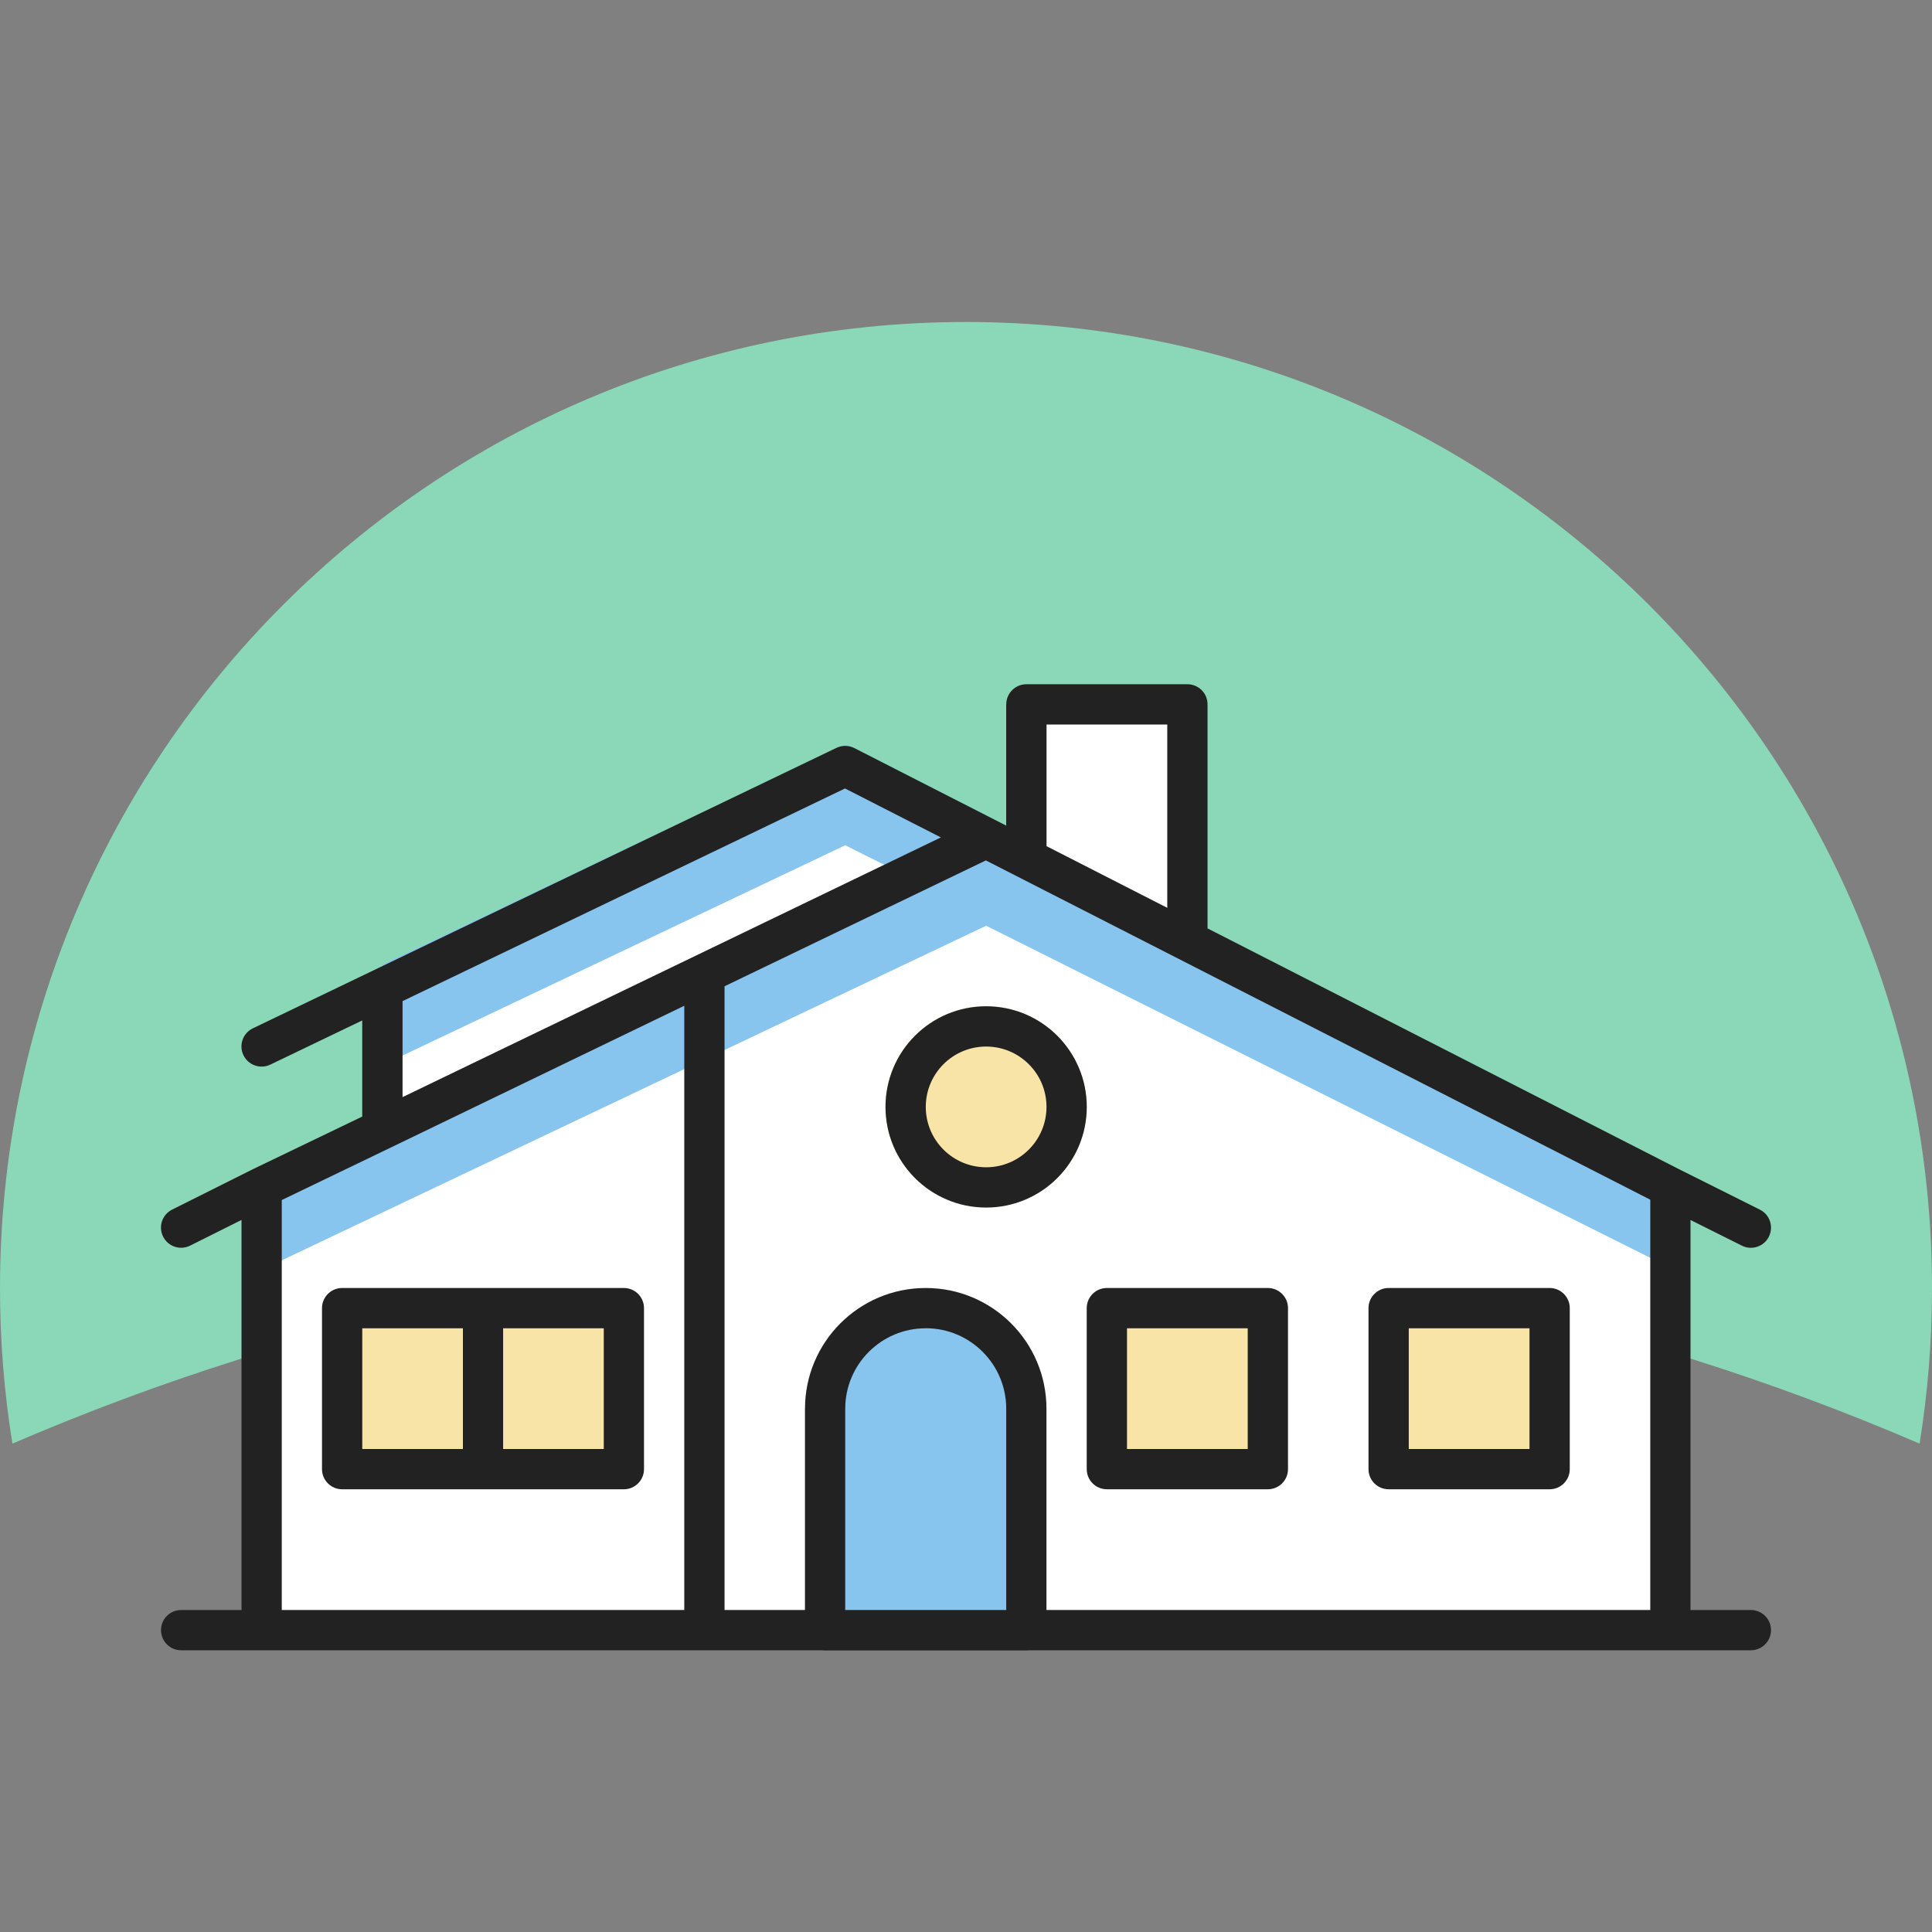
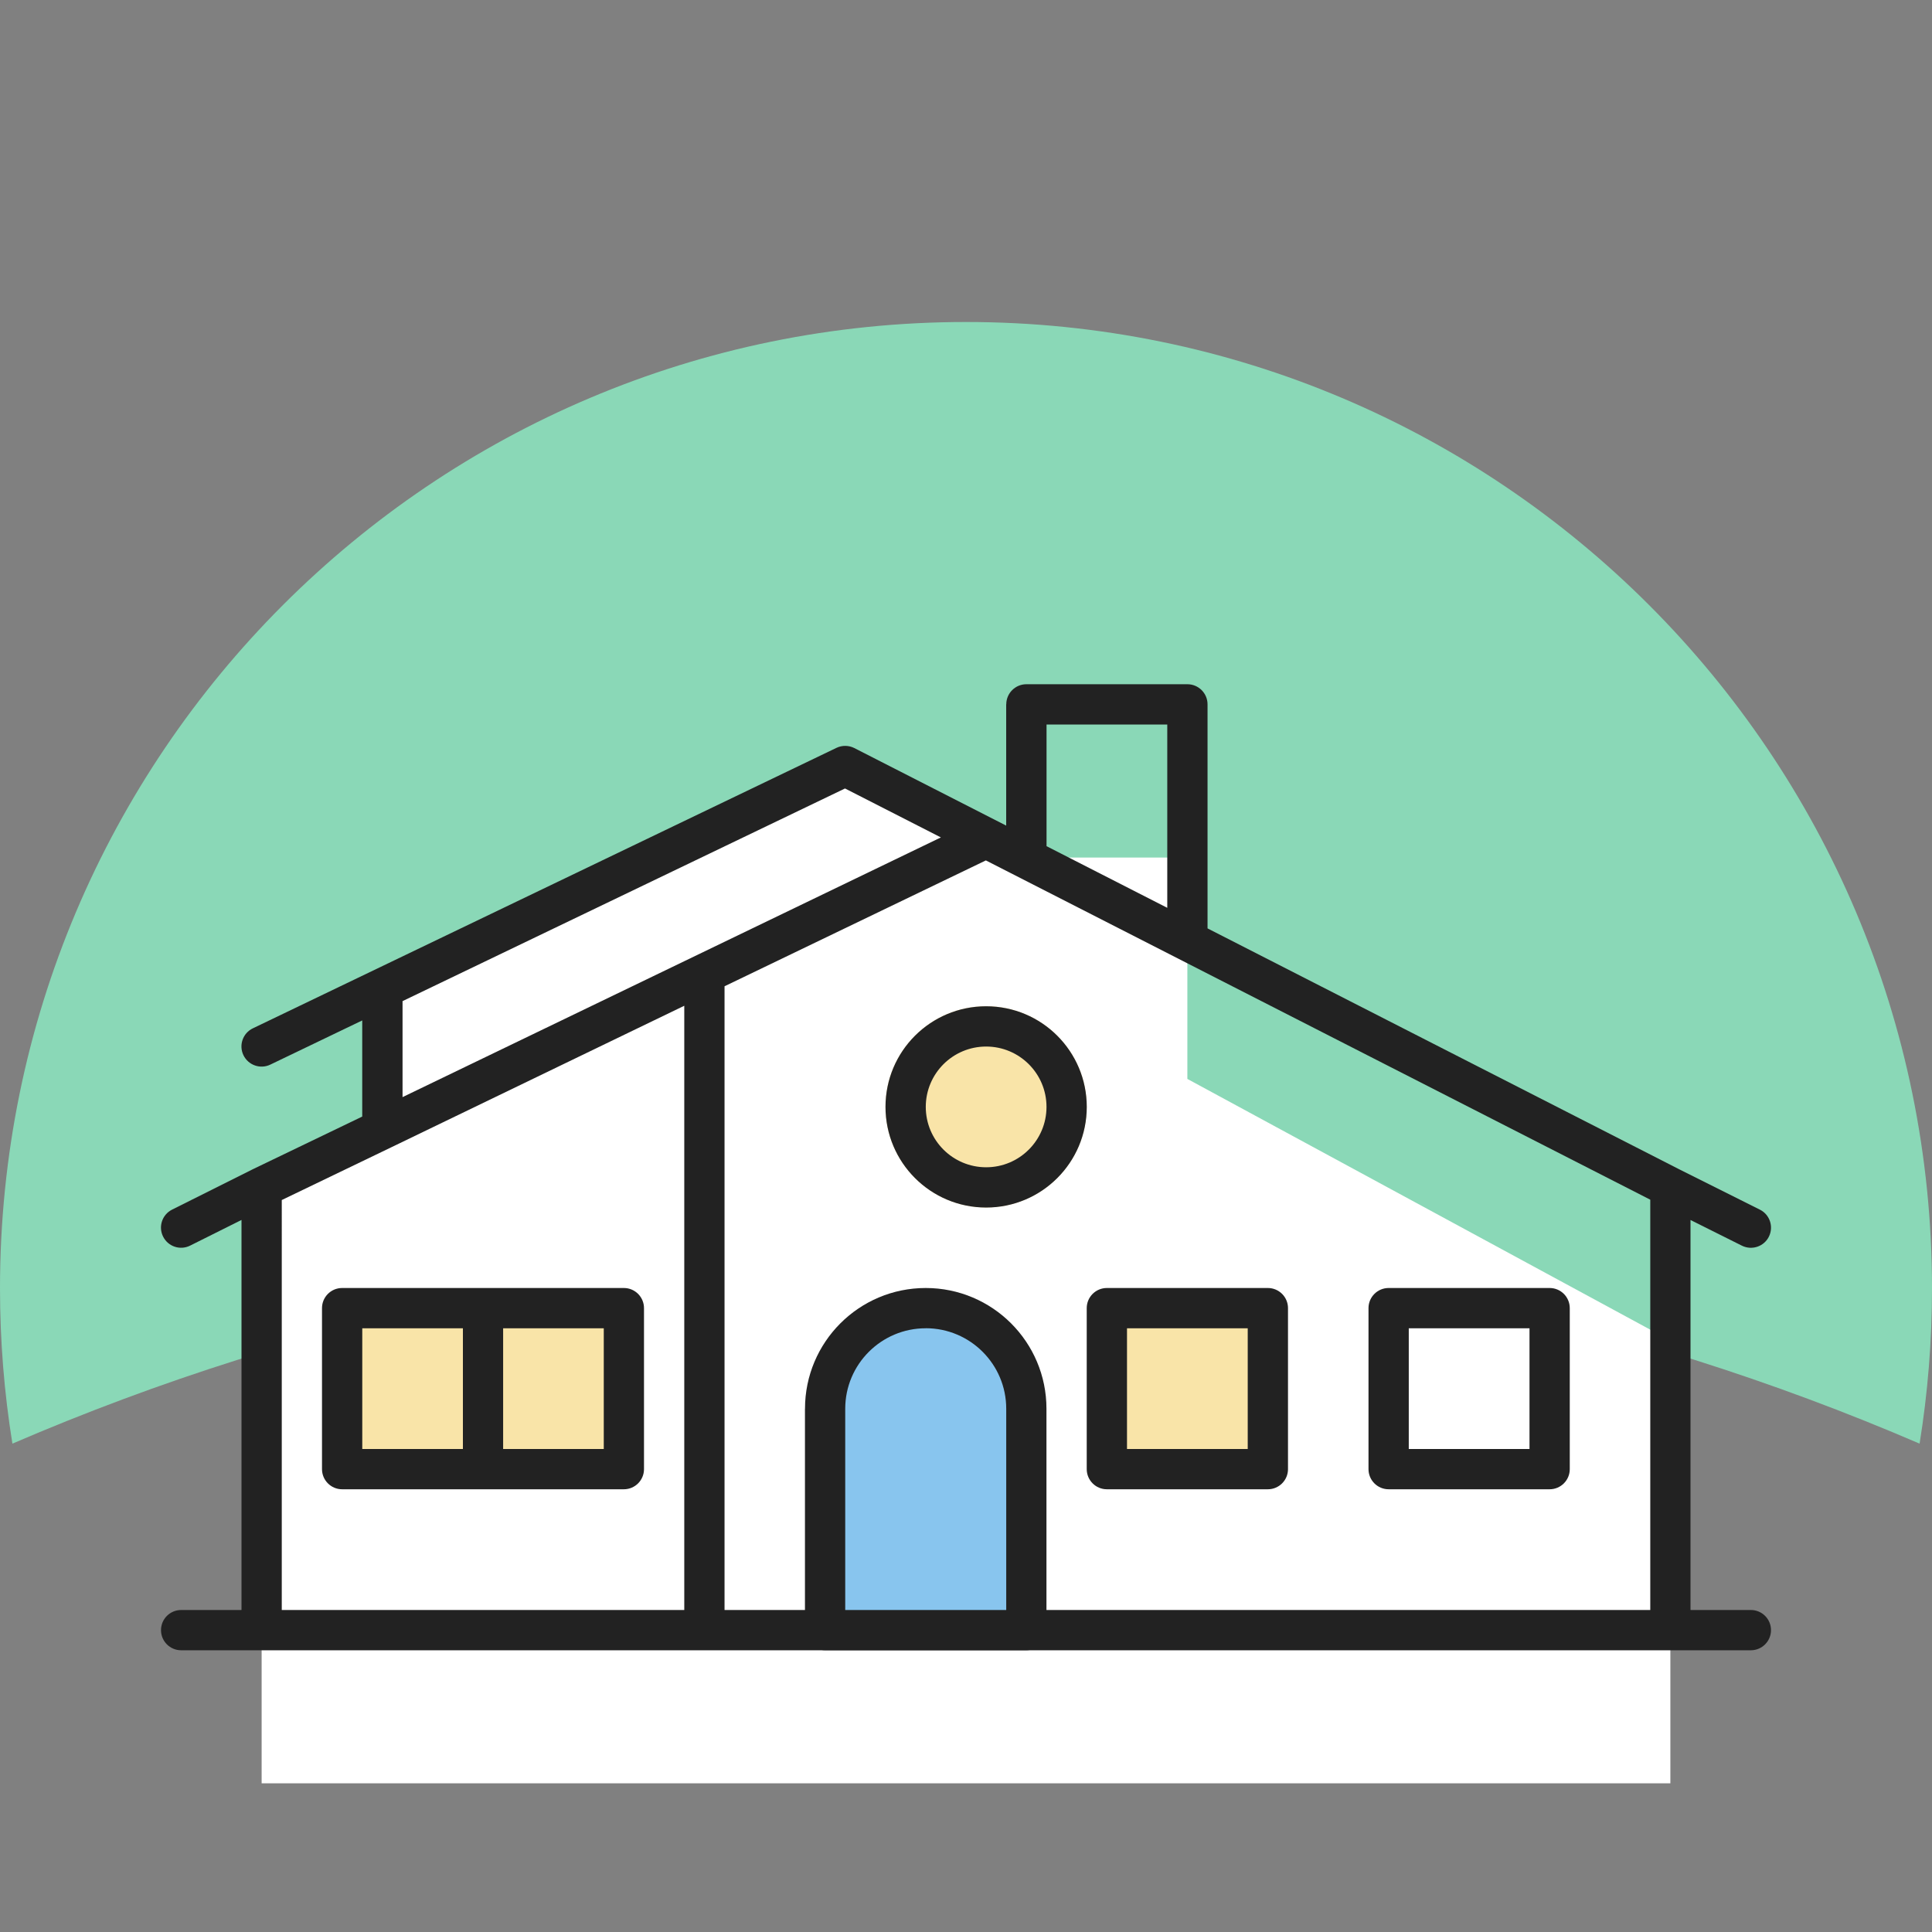
<svg xmlns="http://www.w3.org/2000/svg" width="45" height="45" fill="none">
  <rect width="100%" height="100%" fill="#808080" stroke="none" />
  <path fill-rule="evenodd" clip-rule="evenodd" d="M44.711 33.625c.19-1.178.289-2.386.289-3.618C45 17.577 34.926 7.5 22.5 7.5S0 17.577 0 30.007c0 1.232.099 2.44.289 3.618C7.103 30.692 14.612 29.068 22.5 29.068c7.888 0 15.397 1.624 22.211 4.557Z" fill="#8AD8B7" />
-   <path d="M6.094 37.969V27.656l2.812-1.406v-3.281l10.781-5.156 4.219 2.161v-3.567h3.75v5.156l11.25 6.094v10.313H6.094Z" fill="#fff" />
-   <path d="M8.906 22.465v2.344l10.781-5.121 3.281 1.641v-2.344l-3.281-1.641-10.781 5.121Z" fill="#88C5EE" />
-   <path d="m6.094 27.234 16.875-8.016 15.937 7.969v2.344l-15.937-7.969-16.875 8.016v-2.344Z" fill="#88C5EE" />
+   <path d="M6.094 37.969V27.656l2.812-1.406v-3.281l10.781-5.156 4.219 2.161h3.75v5.156l11.25 6.094v10.313H6.094Z" fill="#fff" />
  <path fill-rule="evenodd" clip-rule="evenodd" d="M23.438 16.406c0-.259.21-.469.469-.469h3.75c.259 0 .469.21.469.469v5.218L39.116 27.237l.004.002 1.871.936c.232.116.325.397.21.629-.116.232-.397.325-.629.21l-1.197-.598V37.5h1.406c.259 0 .469.21.469.469 0 .259-.21.469-.469.469H4.219c-.259 0-.469-.21-.469-.469 0-.259.21-.469.469-.469H5.625v-9.085l-1.197.598c-.232.116-.513.022-.629-.21-.116-.232-.022-.513.21-.629l1.881-.941 2.547-1.226v-2.239l-2.141 1.029c-.233.112-.513.014-.626-.22-.112-.233-.014-.513.219-.625l13.594-6.533c.132-.063.286-.061.416.005l3.537 1.806v-2.825Zm.938 3.303 2.812 1.436V16.875h-2.812v2.835Zm-15 3.608v2.237l12.539-6.049-2.233-1.14-10.306 4.953Zm13.588-3.277-6.088 2.932V37.5h21.562v-9.557l-15.475-7.902ZM15.938 37.5V23.426l-6.827 3.298-2.548 1.227V37.5h9.375Z" fill="#222" />
  <path d="M19.219 32.812v5.156h4.687v-5.156c0-1.294-1.049-2.344-2.344-2.344-1.294 0-2.344 1.049-2.344 2.344Z" fill="#88C5EE" />
  <path fill-rule="evenodd" clip-rule="evenodd" d="M21.562 30.938c-1.036 0-1.875.84-1.875 1.875V37.5h3.75v-4.688c0-1.036-.84-1.875-1.875-1.875Zm-2.812 1.875C18.75 31.259 20.009 30 21.562 30s2.812 1.259 2.812 2.812v5.156c0 .259-.21.469-.469.469h-4.687c-.259 0-.469-.21-.469-.469v-5.156Z" fill="#222" />
  <path d="M29.531 30.469h-3.75v3.75h3.75v-3.75Z" fill="#F9E4A8" />
  <path fill-rule="evenodd" clip-rule="evenodd" d="M25.312 30.469c0-.259.21-.469.469-.469h3.75c.259 0 .469.21.469.469v3.75c0 .259-.21.469-.469.469h-3.75c-.259 0-.469-.21-.469-.469v-3.75Zm.938.469V33.75h2.812v-2.812H26.25Z" fill="#222" />
  <path d="M14.531 30.469v3.75H7.969v-3.75h6.562Z" fill="#F9E4A8" />
  <path fill-rule="evenodd" clip-rule="evenodd" d="M7.5 30.469c0-.259.21-.469.469-.469h6.562c.259 0 .469.21.469.469v3.75c0 .259-.21.469-.469.469H7.969c-.259 0-.469-.21-.469-.469v-3.75Zm.938.469V33.75h2.344v-2.812H8.438Zm3.281 0V33.75h2.344v-2.812h-2.344Z" fill="#222" />
-   <path d="M36.094 30.469h-3.75v3.75h3.75v-3.75Z" fill="#F9E4A8" />
  <path fill-rule="evenodd" clip-rule="evenodd" d="M31.875 30.469c0-.259.21-.469.469-.469h3.75c.259 0 .469.21.469.469v3.75c0 .259-.21.469-.469.469h-3.75c-.259 0-.469-.21-.469-.469v-3.75Zm.938.469V33.75h2.812v-2.812h-2.812Z" fill="#222" />
  <path d="M25.312 25.781c0 1.294-1.049 2.344-2.344 2.344-1.294 0-2.344-1.049-2.344-2.344 0-1.294 1.049-2.344 2.344-2.344 1.294 0 2.344 1.049 2.344 2.344Z" fill="#F9E4A8" />
  <path fill-rule="evenodd" clip-rule="evenodd" d="M22.969 27.188c.777 0 1.406-.63 1.406-1.406 0-.777-.63-1.406-1.406-1.406-.777 0-1.406.63-1.406 1.406 0 .777.63 1.406 1.406 1.406Zm0 .938c1.294 0 2.344-1.049 2.344-2.344 0-1.294-1.049-2.344-2.344-2.344-1.294 0-2.344 1.049-2.344 2.344 0 1.294 1.049 2.344 2.344 2.344Z" fill="#222" />
</svg>